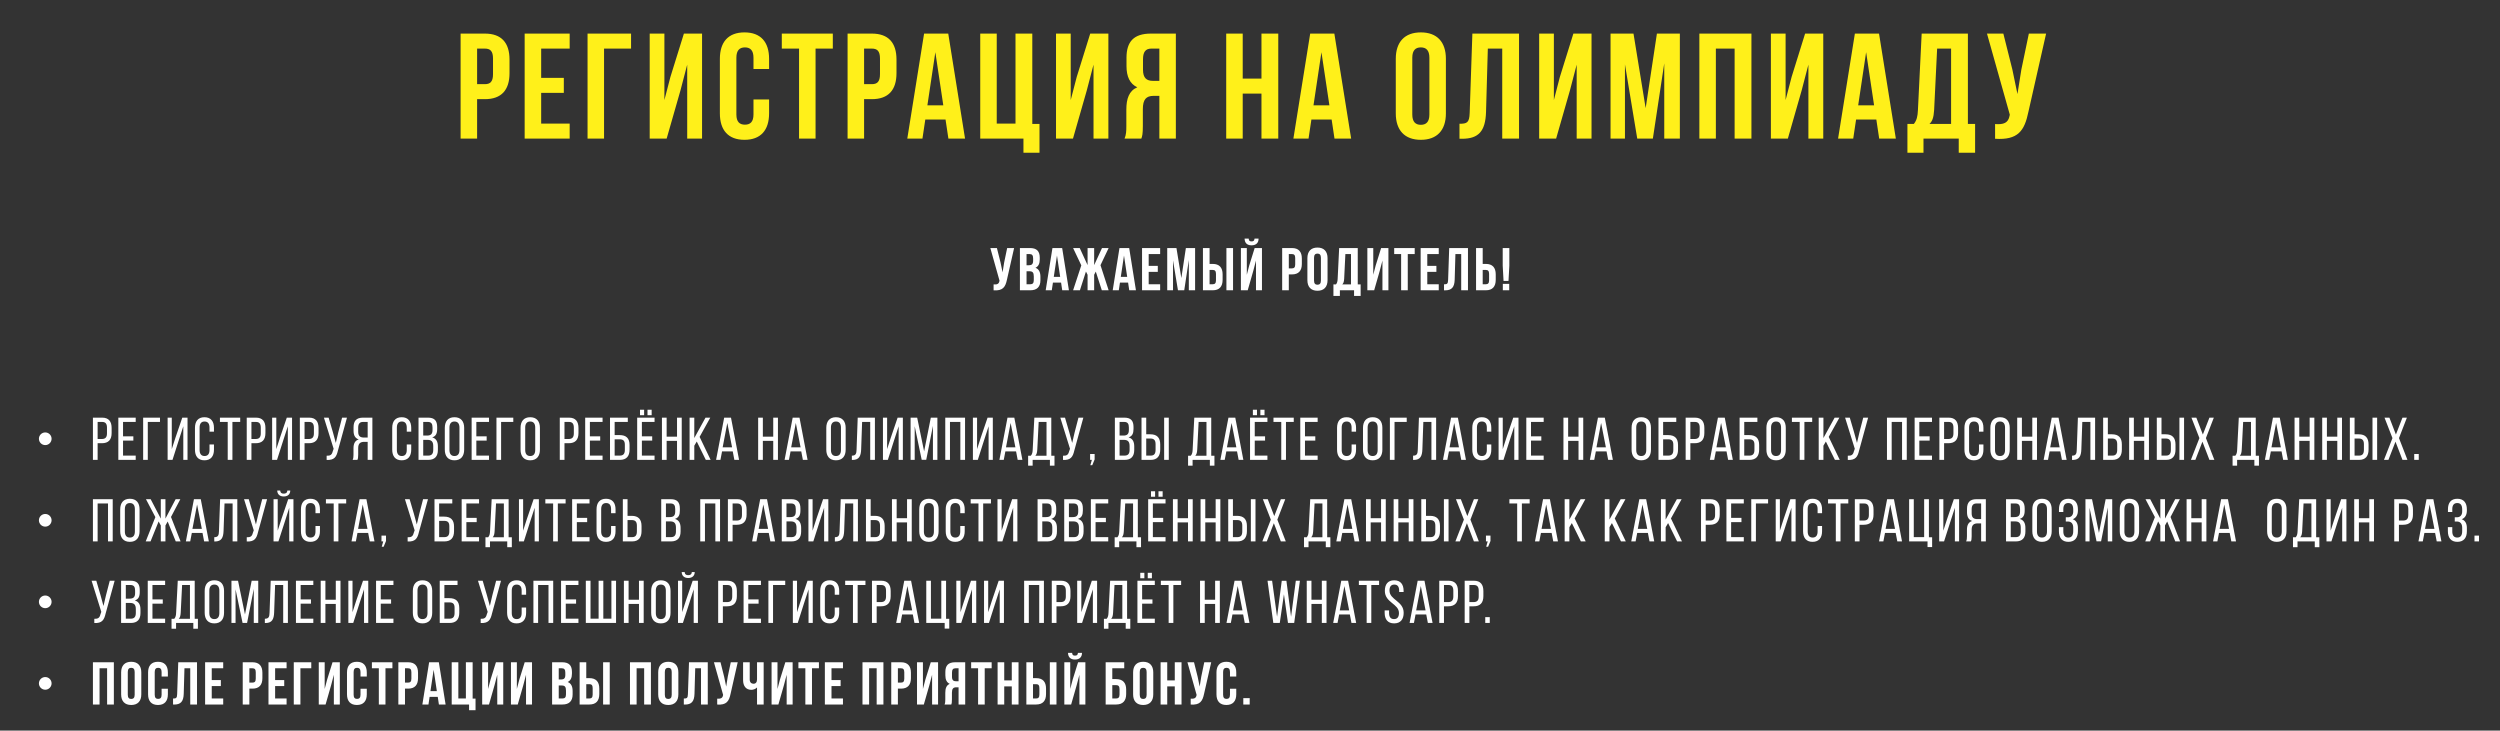
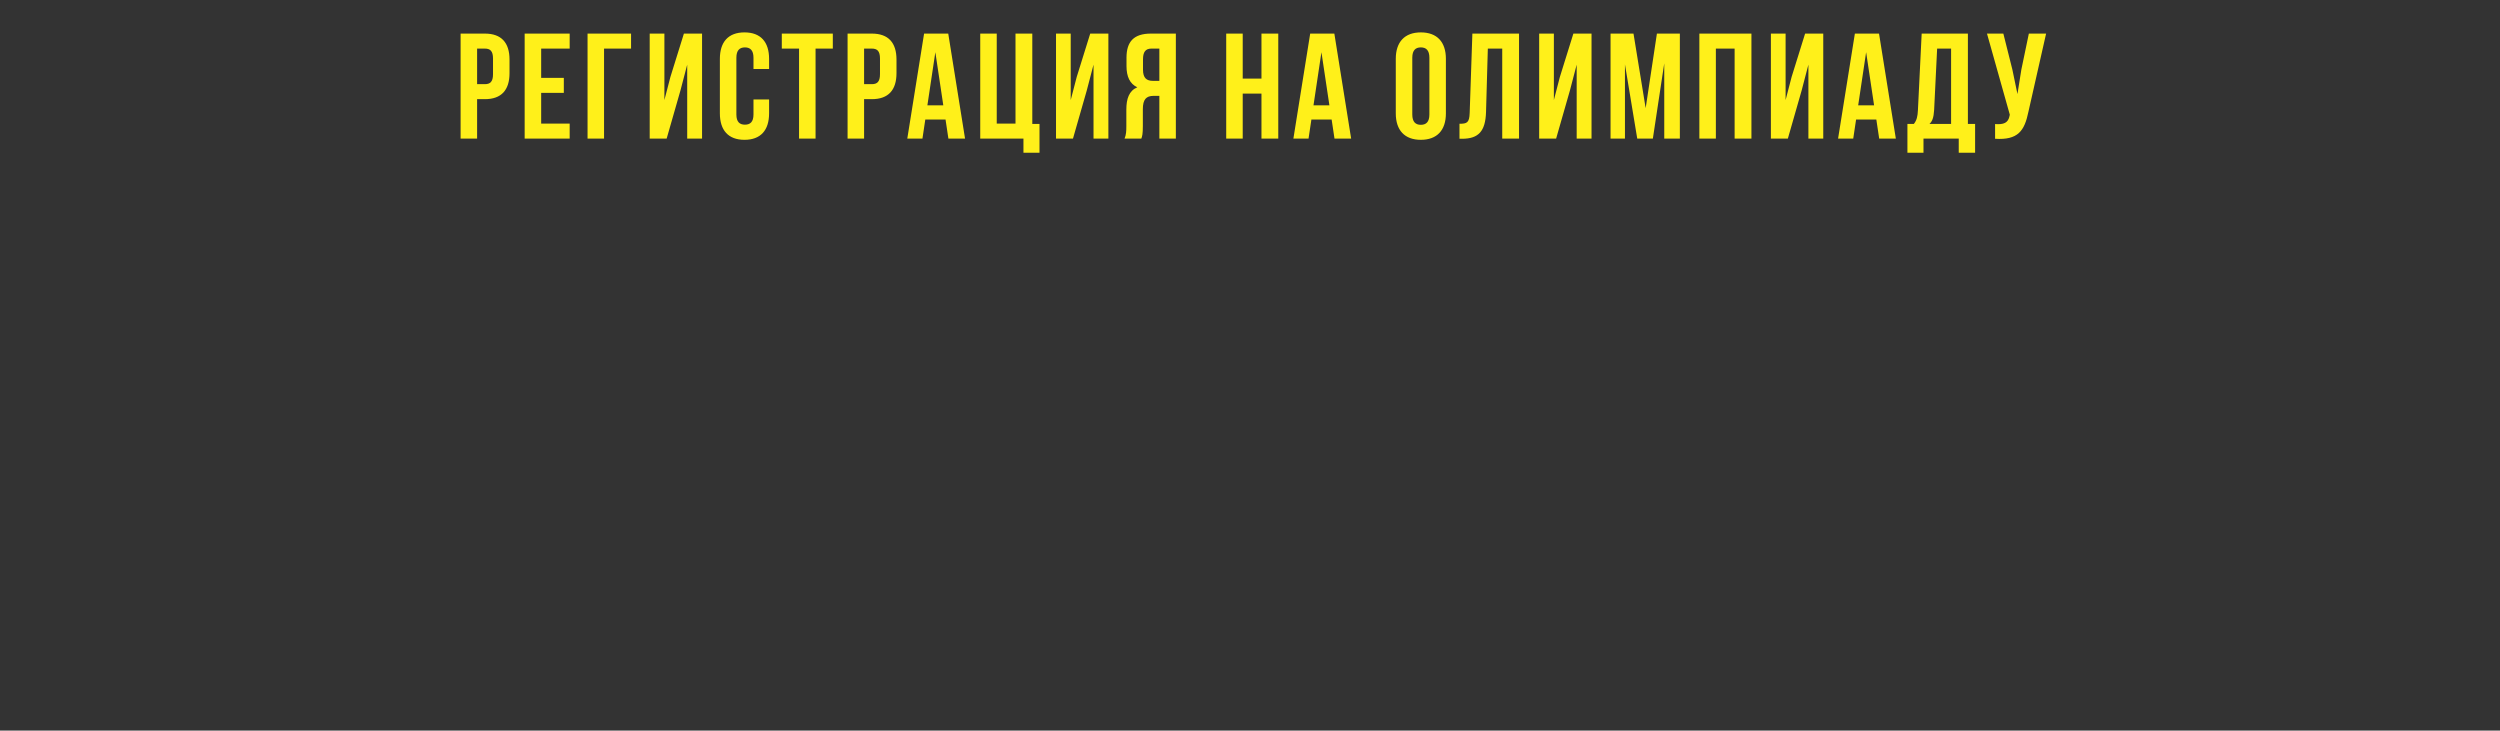
<svg xmlns="http://www.w3.org/2000/svg" width="1533" height="448" viewBox="0 0 1533 448" fill="none">
  <rect x="0" y="0" width="1533" height="448" fill="#333333" stroke="none" />
  <path d="M297.346 20.6C307.466 20.6 312.434 26.212 312.434 36.516V44.888C312.434 55.192 307.466 60.804 297.346 60.804H292.562V85H282.442V20.6H297.346ZM297.346 29.8H292.562V51.604H297.346C300.566 51.604 302.314 50.132 302.314 45.532V35.872C302.314 31.272 300.566 29.8 297.346 29.8ZM331.842 29.8V47.74H345.734V56.94H331.842V75.8H349.322V85H321.722V20.6H349.322V29.8H331.842ZM370.405 85H360.285V20.6H386.965V29.8H370.405V85ZM417.254 55.468L408.79 85H398.394V20.6H407.41V61.356L411.09 47.188L419.37 20.6H430.502V85H421.394V39.644L417.254 55.468ZM462.036 60.988H471.604V69.544C471.604 79.848 466.452 85.736 456.516 85.736C446.58 85.736 441.428 79.848 441.428 69.544V36.056C441.428 25.752 446.58 19.864 456.516 19.864C466.452 19.864 471.604 25.752 471.604 36.056V42.312H462.036V35.412C462.036 30.812 460.012 29.064 456.792 29.064C453.572 29.064 451.548 30.812 451.548 35.412V70.188C451.548 74.788 453.572 76.444 456.792 76.444C460.012 76.444 462.036 74.788 462.036 70.188V60.988ZM479.4 29.8V20.6H510.68V29.8H500.1V85H489.98V29.8H479.4ZM534.641 20.6C544.761 20.6 549.729 26.212 549.729 36.516V44.888C549.729 55.192 544.761 60.804 534.641 60.804H529.857V85H519.737V20.6H534.641ZM534.641 29.8H529.857V51.604H534.641C537.861 51.604 539.609 50.132 539.609 45.532V35.872C539.609 31.272 537.861 29.8 534.641 29.8ZM581.465 20.6L591.769 85H581.557L579.809 73.316H567.389L565.641 85H556.349L566.653 20.6H581.465ZM573.553 32.008L568.677 64.576H578.429L573.553 32.008ZM601.082 85V20.6H611.202V75.8H622.702V20.6H633.006V75.984H637.422V93.648H627.578V85H601.082ZM666.409 55.468L657.945 85H647.549V20.6H656.565V61.356L660.245 47.188L668.525 20.6H679.657V85H670.549V39.644L666.409 55.468ZM699.875 85H689.571C690.583 82.608 690.675 80.308 690.675 77.18V67.244C690.675 60.528 692.331 55.652 697.391 53.536C692.883 51.42 690.767 47.096 690.767 40.472V35.412C690.767 25.476 695.275 20.6 705.763 20.6H721.035V85H710.915V58.78H707.419C702.819 58.78 700.795 60.988 700.795 66.968V77.088C700.795 82.332 700.427 83.344 699.875 85ZM710.915 29.8H706.039C702.451 29.8 700.887 31.824 700.887 36.424V42.772C700.887 47.924 703.187 49.58 706.959 49.58H710.915V29.8ZM762.032 57.4V85H751.912V20.6H762.032V48.2H773.532V20.6H783.836V85H773.532V57.4H762.032ZM818.221 20.6L828.525 85H818.313L816.565 73.316H804.145L802.397 85H793.105L803.409 20.6H818.221ZM810.309 32.008L805.433 64.576H815.185L810.309 32.008ZM866.015 35.412V70.188C866.015 74.788 868.039 76.536 871.259 76.536C874.479 76.536 876.503 74.788 876.503 70.188V35.412C876.503 30.812 874.479 29.064 871.259 29.064C868.039 29.064 866.015 30.812 866.015 35.412ZM855.895 69.544V36.056C855.895 25.752 861.323 19.864 871.259 19.864C881.195 19.864 886.623 25.752 886.623 36.056V69.544C886.623 79.848 881.195 85.736 871.259 85.736C861.323 85.736 855.895 79.848 855.895 69.544ZM894.948 85.092V75.892C899.548 75.892 901.02 75.248 901.204 69.268L902.86 20.6H931.472V85H921.168V29.8H912.336L911.232 68.716C910.864 80.492 906.632 85.092 896.512 85.092H894.948ZM962.678 55.468L954.214 85H943.818V20.6H952.834V61.356L956.514 47.188L964.794 20.6H975.926V85H966.818V39.644L962.678 55.468ZM1001.66 20.6L1009.12 66.324L1016.02 20.6H1030.09V85H1020.52V38.816L1013.53 85H1003.96L996.42 39.46V85H987.588V20.6H1001.66ZM1052.17 29.8V85H1042.05V20.6H1073.98V85H1063.67V29.8H1052.17ZM1104.77 55.468L1096.31 85H1085.91V20.6H1094.93V61.356L1098.61 47.188L1106.89 20.6H1118.02V85H1108.91V39.644L1104.77 55.468ZM1152.22 20.6L1162.53 85H1152.32L1150.57 73.316H1138.15L1136.4 85H1127.11L1137.41 20.6H1152.22ZM1144.31 32.008L1139.44 64.576H1149.19L1144.31 32.008ZM1211.13 93.648H1201.1V85H1179.48V93.648H1169.63V75.984H1173.59C1175.34 73.776 1175.89 71.384 1176.07 67.612L1178.37 20.6H1206.71V75.984H1211.13V93.648ZM1187.85 29.8L1186.01 67.428C1185.73 72.304 1184.81 74.42 1183.16 75.984H1196.41V29.8H1187.85ZM1254.67 20.6L1243.81 68.624C1241.42 80.216 1237.46 86.012 1223.39 85.092V76.076C1228.54 76.444 1231.48 75.524 1232.31 70.832L1232.4 70.28L1218.42 20.6H1228.45L1233.97 42.588L1237.1 57.676L1239.49 42.68L1244.09 20.6H1254.67Z" fill="#FFF01A" />
-   <path d="M621.849 152.1L617.483 171.414C616.521 176.076 614.93 178.407 609.269 178.037V174.411C611.341 174.559 612.525 174.189 612.858 172.302L612.895 172.08L607.271 152.1H611.304L613.524 160.943L614.782 167.011L615.744 160.98L617.594 152.1H621.849ZM631.551 152.1C635.769 152.1 637.582 154.061 637.582 158.057V158.982C637.582 161.646 636.768 163.348 634.955 164.199C637.138 165.05 637.989 167.011 637.989 169.749V171.858C637.989 175.854 635.88 178 631.81 178H625.409V152.1H631.551ZM631.292 166.345H629.479V174.3H631.81C633.179 174.3 633.919 173.671 633.919 171.747V169.49C633.919 167.085 633.142 166.345 631.292 166.345ZM631.44 155.8H629.479V162.645H631.07C632.587 162.645 633.512 161.979 633.512 159.907V158.464C633.512 156.614 632.883 155.8 631.44 155.8ZM651.318 152.1L655.462 178H651.355L650.652 173.301H645.657L644.954 178H641.217L645.361 152.1H651.318ZM648.136 156.688L646.175 169.786H650.097L648.136 156.688ZM670.936 152.1V162.571L675.746 152.1H679.816L674.821 162.608L679.816 178H675.635L671.935 166.53L670.936 168.491V178H666.903V168.491L665.904 166.493L662.204 178H658.023L663.055 162.719L658.023 152.1H662.093L666.903 162.571V152.1H670.936ZM692.415 152.1L696.559 178H692.452L691.749 173.301H686.754L686.051 178H682.314L686.458 152.1H692.415ZM689.233 156.688L687.272 169.786H691.194L689.233 156.688ZM704.375 155.8V163.015H709.962V166.715H704.375V174.3H711.405V178H700.305V152.1H711.405V155.8H704.375ZM721.401 152.1L724.398 170.489L727.173 152.1H732.834V178H728.986V159.426L726.174 178H722.326L719.292 159.685V178H715.74V152.1H721.401ZM743.638 178H737.644V152.1H741.714V161.831H743.638C747.708 161.831 749.706 164.088 749.706 168.232V171.599C749.706 175.743 747.708 178 743.638 178ZM741.714 174.3H743.638C744.933 174.3 745.636 173.708 745.636 171.858V167.973C745.636 166.123 744.933 165.531 743.638 165.531H741.714V174.3ZM756.107 178H752.037V152.1H756.107V178ZM765.102 178H760.921V152.1H764.547V168.491L766.027 162.793L769.357 152.1H773.834V178H770.171V159.759L768.506 166.123L765.102 178ZM769.283 146.328C769.172 147.697 768.543 148.03 767.433 148.03C766.36 148.03 765.805 147.697 765.694 146.328H763.178C763.252 148.844 764.584 150.435 767.433 150.435C770.319 150.435 771.762 148.844 771.762 146.328H769.283ZM792.222 152.1C796.292 152.1 798.29 154.357 798.29 158.501V161.868C798.29 166.012 796.292 168.269 792.222 168.269H790.298V178H786.228V152.1H792.222ZM792.222 155.8H790.298V164.569H792.222C793.517 164.569 794.22 163.977 794.22 162.127V158.242C794.22 156.392 793.517 155.8 792.222 155.8ZM805.763 158.057V172.043C805.763 173.893 806.577 174.596 807.872 174.596C809.167 174.596 809.981 173.893 809.981 172.043V158.057C809.981 156.207 809.167 155.504 807.872 155.504C806.577 155.504 805.763 156.207 805.763 158.057ZM801.693 171.784V158.316C801.693 154.172 803.876 151.804 807.872 151.804C811.868 151.804 814.051 154.172 814.051 158.316V171.784C814.051 175.928 811.868 178.296 807.872 178.296C803.876 178.296 801.693 175.928 801.693 171.784ZM834.345 181.478H830.312V178H821.617V181.478H817.658V174.374H819.249C819.952 173.486 820.174 172.524 820.248 171.007L821.173 152.1H832.569V174.374H834.345V181.478ZM824.984 155.8L824.244 170.933C824.133 172.894 823.763 173.745 823.097 174.374H828.425V155.8H824.984ZM846.047 166.123L842.643 178H838.462V152.1H842.088V168.491L843.568 162.793L846.898 152.1H851.375V178H847.712V159.759L846.047 166.123ZM854.918 155.8V152.1H867.498V155.8H863.243V178H859.173V155.8H854.918ZM875.211 155.8V163.015H880.798V166.715H875.211V174.3H882.241V178H871.141V152.1H882.241V155.8H875.211ZM885.466 178.037V174.337C887.316 174.337 887.908 174.078 887.982 171.673L888.648 152.1H900.155V178H896.011V155.8H892.459L892.015 171.451C891.867 176.187 890.165 178.037 886.095 178.037H885.466ZM911.114 178H905.12V152.1H909.19V161.831H911.114C915.184 161.831 917.182 164.088 917.182 168.232V171.599C917.182 175.743 915.184 178 911.114 178ZM909.19 174.3H911.114C912.409 174.3 913.112 173.708 913.112 171.858V167.973C913.112 166.123 912.409 165.531 911.114 165.531H909.19V174.3ZM925.011 172.265H921.977L921.459 162.904V152.1H925.529V162.904L925.011 172.265ZM921.533 174.078H925.455V178H921.533V174.078Z" fill="white" />
-   <path d="M27.748 265.165C29.894 265.165 31.633 266.904 31.633 269.05C31.633 271.196 29.894 272.935 27.748 272.935C25.602 272.935 23.863 271.196 23.863 269.05C23.863 266.904 25.602 265.165 27.748 265.165ZM56.98 256.1H62.641C66.711 256.1 68.45 258.505 68.45 262.427V265.535C68.45 269.642 66.526 271.788 62.419 271.788H59.866V282H56.98V256.1ZM59.866 269.198H62.419C64.565 269.198 65.601 268.199 65.601 265.72V262.279C65.601 259.911 64.75 258.727 62.641 258.727H59.866V269.198ZM75.447 267.57H81.773V270.16H75.447V279.373H83.216V282H72.561V256.1H83.216V258.727H75.447V267.57ZM98.103 258.727H90.629V282H87.781V256.1H98.103V258.727ZM112.402 261.391L109.59 270.049L105.779 282H102.782V256.1H105.335V275.414L107.629 268.273L111.773 256.1H114.992V282H112.402V261.391ZM125.359 255.841C129.355 255.841 131.205 258.431 131.205 262.353V264.684H128.467V262.205C128.467 259.874 127.542 258.468 125.433 258.468C123.361 258.468 122.399 259.874 122.399 262.205V275.895C122.399 278.226 123.361 279.632 125.433 279.632C127.542 279.632 128.467 278.226 128.467 275.895V272.528H131.205V275.747C131.205 279.669 129.355 282.259 125.359 282.259C121.4 282.259 119.55 279.669 119.55 275.747V262.353C119.55 258.431 121.4 255.841 125.359 255.841ZM142.522 282H139.636V258.727H134.863V256.1H147.295V258.727H142.522V282ZM151.294 256.1H156.955C161.025 256.1 162.764 258.505 162.764 262.427V265.535C162.764 269.642 160.84 271.788 156.733 271.788H154.18V282H151.294V256.1ZM154.18 269.198H156.733C158.879 269.198 159.915 268.199 159.915 265.72V262.279C159.915 259.911 159.064 258.727 156.955 258.727H154.18V269.198ZM176.494 261.391L173.682 270.049L169.871 282H166.874V256.1H169.427V275.414L171.721 268.273L175.865 256.1H179.084V282H176.494V261.391ZM183.864 256.1H189.525C193.595 256.1 195.334 258.505 195.334 262.427V265.535C195.334 269.642 193.41 271.788 189.303 271.788H186.75V282H183.864V256.1ZM186.75 269.198H189.303C191.449 269.198 192.485 268.199 192.485 265.72V262.279C192.485 259.911 191.634 258.727 189.525 258.727H186.75V269.198ZM212.764 256.1L207.214 276.302C206.326 280.187 204.994 282.259 200.295 282.037V279.447C202.515 279.558 203.514 278.855 203.995 276.894L204.587 275.192L198.63 256.1H201.516L204.143 265.091L205.919 271.603L207.436 265.091L209.767 256.1H212.764ZM225.455 270.937H223.42C221.015 270.937 219.646 271.862 219.646 274.785V278.855C219.646 280.594 219.498 281.26 219.165 282H216.242C216.686 281.112 216.76 280.039 216.76 278.892V274.859C216.76 272.084 217.648 270.16 219.979 269.457C217.796 268.754 216.797 266.978 216.797 264.129V262.02C216.797 258.172 218.499 256.1 222.569 256.1H228.341V282H225.455V270.937ZM225.455 258.727H222.643C220.497 258.727 219.646 259.948 219.646 262.279V264.758C219.646 267.57 221.015 268.31 223.272 268.31H225.455V258.727ZM246.317 255.841C250.313 255.841 252.163 258.431 252.163 262.353V264.684H249.425V262.205C249.425 259.874 248.5 258.468 246.391 258.468C244.319 258.468 243.357 259.874 243.357 262.205V275.895C243.357 278.226 244.319 279.632 246.391 279.632C248.5 279.632 249.425 278.226 249.425 275.895V272.528H252.163V275.747C252.163 279.669 250.313 282.259 246.317 282.259C242.358 282.259 240.508 279.669 240.508 275.747V262.353C240.508 258.431 242.358 255.841 246.317 255.841ZM256.635 256.1H262.444C266.477 256.1 268.068 258.024 268.068 261.835V263.056C268.068 265.794 267.291 267.496 265.034 268.199C267.55 268.902 268.512 270.9 268.512 273.749V275.932C268.512 279.817 266.625 282 262.592 282H256.635V256.1ZM259.521 267.089H261.741C264.035 267.089 265.219 266.349 265.219 263.648V262.131C265.219 259.837 264.442 258.727 262.37 258.727H259.521V267.089ZM259.521 279.373H262.592C264.701 279.373 265.663 278.263 265.663 275.858V273.564C265.663 270.678 264.516 269.716 262.037 269.716H259.521V279.373ZM272.753 275.747V262.353C272.753 258.394 274.714 255.841 278.673 255.841C282.669 255.841 284.63 258.394 284.63 262.353V275.747C284.63 279.669 282.669 282.259 278.673 282.259C274.714 282.259 272.753 279.669 272.753 275.747ZM275.602 262.205V275.895C275.602 278.263 276.601 279.632 278.673 279.632C280.782 279.632 281.744 278.263 281.744 275.895V262.205C281.744 259.874 280.782 258.468 278.673 258.468C276.601 258.468 275.602 259.874 275.602 262.205ZM292.092 267.57H298.419V270.16H292.092V279.373H299.862V282H289.206V256.1H299.862V258.727H292.092V267.57ZM314.749 258.727H307.275V282H304.426V256.1H314.749V258.727ZM319.205 275.747V262.353C319.205 258.394 321.166 255.841 325.125 255.841C329.121 255.841 331.082 258.394 331.082 262.353V275.747C331.082 279.669 329.121 282.259 325.125 282.259C321.166 282.259 319.205 279.669 319.205 275.747ZM322.054 262.205V275.895C322.054 278.263 323.053 279.632 325.125 279.632C327.234 279.632 328.196 278.263 328.196 275.895V262.205C328.196 259.874 327.234 258.468 325.125 258.468C323.053 258.468 322.054 259.874 322.054 262.205ZM343.253 256.1H348.914C352.984 256.1 354.723 258.505 354.723 262.427V265.535C354.723 269.642 352.799 271.788 348.692 271.788H346.139V282H343.253V256.1ZM346.139 269.198H348.692C350.838 269.198 351.874 268.199 351.874 265.72V262.279C351.874 259.911 351.023 258.727 348.914 258.727H346.139V269.198ZM361.72 267.57H368.047V270.16H361.72V279.373H369.49V282H358.834V256.1H369.49V258.727H361.72V267.57ZM376.903 266.793H379.937C383.97 266.793 386.042 268.717 386.042 272.861V275.71C386.042 279.743 384.155 282 380.085 282H374.054V256.1H384.969V258.727H376.903V266.793ZM376.903 279.373H380.085C382.194 279.373 383.156 278.3 383.156 275.895V272.676C383.156 270.16 382.046 269.383 379.937 269.383H376.903V279.373ZM392.456 251.253H394.972V254.583H392.456V251.253ZM397.044 251.253H399.597V254.583H397.044V251.253ZM393.603 267.57H399.93V270.16H393.603V279.373H401.373V282H390.717V256.1H401.373V258.727H393.603V267.57ZM415.15 270.345H408.786V282H405.9V256.1H408.786V267.755H415.15V256.1H418.036V282H415.15V270.345ZM432.807 282L427.257 270.752L425.74 273.305V282H422.854V256.1H425.74V268.606L432.622 256.1H435.545L428.996 267.903L435.767 282H432.807ZM449.315 276.783H442.766L441.767 282H439.103L444.061 256.1H448.242L453.2 282H450.314L449.315 276.783ZM445.985 259.356L443.136 274.304H448.908L445.985 259.356ZM474.148 270.345H467.784V282H464.898V256.1H467.784V267.755H474.148V256.1H477.034V282H474.148V270.345ZM491.323 276.783H484.774L483.775 282H481.111L486.069 256.1H490.25L495.208 282H492.322L491.323 276.783ZM487.993 259.356L485.144 274.304H490.916L487.993 259.356ZM506.684 275.747V262.353C506.684 258.394 508.645 255.841 512.604 255.841C516.6 255.841 518.561 258.394 518.561 262.353V275.747C518.561 279.669 516.6 282.259 512.604 282.259C508.645 282.259 506.684 279.669 506.684 275.747ZM509.533 262.205V275.895C509.533 278.263 510.532 279.632 512.604 279.632C514.713 279.632 515.675 278.263 515.675 275.895V262.205C515.675 259.874 514.713 258.468 512.604 258.468C510.532 258.468 509.533 259.874 509.533 262.205ZM533.608 258.727H528.65L528.058 275.562C527.91 279.669 526.8 282 522.841 282.037H522.36V279.41C524.765 279.41 525.172 278.189 525.246 275.71L525.949 256.1H536.494V282H533.608V258.727ZM551.047 261.391L548.235 270.049L544.424 282H541.427V256.1H543.98V275.414L546.274 268.273L550.418 256.1H553.637V282H551.047V261.391ZM572.07 261.169L567.963 281.963H565.188L560.896 261.354V282H558.38V256.1H562.413L566.668 276.783L570.775 256.1H574.808V282H572.07V261.169ZM588.884 258.727H582.52V282H579.634V256.1H591.77V282H588.884V258.727ZM606.207 261.391L603.395 270.049L599.584 282H596.587V256.1H599.14V275.414L601.434 268.273L605.578 256.1H608.797V282H606.207V261.391ZM623.049 276.783H616.5L615.501 282H612.837L617.795 256.1H621.976L626.934 282H624.048L623.049 276.783ZM619.719 259.356L616.87 274.304H622.642L619.719 259.356ZM646.613 285.552H643.801V282H633.219V285.552H630.444V279.447H632.109C632.997 278.448 633.182 277.264 633.256 275.673L634.255 256.1H644.652V279.447H646.613V285.552ZM636.919 258.727L636.068 275.636C635.957 277.486 635.698 278.596 634.884 279.447H641.729V258.727H636.919ZM664.309 256.1L658.759 276.302C657.871 280.187 656.539 282.259 651.84 282.037V279.447C654.06 279.558 655.059 278.855 655.54 276.894L656.132 275.192L650.175 256.1H653.061L655.688 265.091L657.464 271.603L658.981 265.091L661.312 256.1H664.309ZM668.601 285.256L669.526 282H668.453V278.411H671.228V281.741L669.785 285.256H668.601ZM683.639 256.1H689.448C693.481 256.1 695.072 258.024 695.072 261.835V263.056C695.072 265.794 694.295 267.496 692.038 268.199C694.554 268.902 695.516 270.9 695.516 273.749V275.932C695.516 279.817 693.629 282 689.596 282H683.639V256.1ZM686.525 267.089H688.745C691.039 267.089 692.223 266.349 692.223 263.648V262.131C692.223 259.837 691.446 258.727 689.374 258.727H686.525V267.089ZM686.525 279.373H689.596C691.705 279.373 692.667 278.263 692.667 275.858V273.564C692.667 270.678 691.52 269.716 689.041 269.716H686.525V279.373ZM702.864 266.312H705.417C709.524 266.312 711.448 268.458 711.448 272.565V275.673C711.448 279.595 709.672 282 705.639 282H699.978V256.1H702.864V266.312ZM713.853 256.1H716.702V282H713.853V256.1ZM702.864 279.373H705.639C707.748 279.373 708.599 278.189 708.599 275.821V272.38C708.599 269.864 707.563 268.902 705.417 268.902H702.864V279.373ZM744.692 285.552H741.88V282H731.298V285.552H728.523V279.447H730.188C731.076 278.448 731.261 277.264 731.335 275.673L732.334 256.1H742.731V279.447H744.692V285.552ZM734.998 258.727L734.147 275.636C734.036 277.486 733.777 278.596 732.963 279.447H739.808V258.727H734.998ZM758.54 276.783H751.991L750.992 282H748.328L753.286 256.1H757.467L762.425 282H759.539L758.54 276.783ZM755.21 259.356L752.361 274.304H758.133L755.21 259.356ZM768.266 251.253H770.782V254.583H768.266V251.253ZM772.854 251.253H775.407V254.583H772.854V251.253ZM769.413 267.57H775.74V270.16H769.413V279.373H777.183V282H766.527V256.1H777.183V258.727H769.413V267.57ZM788.555 282H785.669V258.727H780.896V256.1H793.328V258.727H788.555V282ZM800.213 267.57H806.54V270.16H800.213V279.373H807.983V282H797.327V256.1H807.983V258.727H800.213V267.57ZM825.692 255.841C829.688 255.841 831.538 258.431 831.538 262.353V264.684H828.8V262.205C828.8 259.874 827.875 258.468 825.766 258.468C823.694 258.468 822.732 259.874 822.732 262.205V275.895C822.732 278.226 823.694 279.632 825.766 279.632C827.875 279.632 828.8 278.226 828.8 275.895V272.528H831.538V275.747C831.538 279.669 829.688 282.259 825.692 282.259C821.733 282.259 819.883 279.669 819.883 275.747V262.353C819.883 258.431 821.733 255.841 825.692 255.841ZM835.789 275.747V262.353C835.789 258.394 837.75 255.841 841.709 255.841C845.705 255.841 847.666 258.394 847.666 262.353V275.747C847.666 279.669 845.705 282.259 841.709 282.259C837.75 282.259 835.789 279.669 835.789 275.747ZM838.638 262.205V275.895C838.638 278.263 839.637 279.632 841.709 279.632C843.818 279.632 844.78 278.263 844.78 275.895V262.205C844.78 259.874 843.818 258.468 841.709 258.468C839.637 258.468 838.638 259.874 838.638 262.205ZM862.602 258.727H855.128V282H852.279V256.1H862.602V258.727ZM877.751 258.727H872.793L872.201 275.562C872.053 279.669 870.943 282 866.984 282.037H866.503V279.41C868.908 279.41 869.315 278.189 869.389 275.71L870.092 256.1H880.637V282H877.751V258.727ZM895.042 276.783H888.493L887.494 282H884.83L889.788 256.1H893.969L898.927 282H896.041L895.042 276.783ZM891.712 259.356L888.863 274.304H894.635L891.712 259.356ZM908.617 255.841C912.613 255.841 914.463 258.431 914.463 262.353V264.684H911.725V262.205C911.725 259.874 910.8 258.468 908.691 258.468C906.619 258.468 905.657 259.874 905.657 262.205V275.895C905.657 278.226 906.619 279.632 908.691 279.632C910.8 279.632 911.725 278.226 911.725 275.895V272.528H914.463V275.747C914.463 279.669 912.613 282.259 908.617 282.259C904.658 282.259 902.808 279.669 902.808 275.747V262.353C902.808 258.431 904.658 255.841 908.617 255.841ZM928.555 261.391L925.743 270.049L921.932 282H918.935V256.1H921.488V275.414L923.782 268.273L927.926 256.1H931.145V282H928.555V261.391ZM938.811 267.57H945.138V270.16H938.811V279.373H946.581V282H935.925V256.1H946.581V258.727H938.811V267.57ZM967.953 270.345H961.589V282H958.703V256.1H961.589V267.755H967.953V256.1H970.839V282H967.953V270.345ZM985.129 276.783H978.58L977.581 282H974.917L979.875 256.1H984.056L989.014 282H986.128L985.129 276.783ZM981.799 259.356L978.95 274.304H984.722L981.799 259.356ZM1000.49 275.747V262.353C1000.49 258.394 1002.45 255.841 1006.41 255.841C1010.41 255.841 1012.37 258.394 1012.37 262.353V275.747C1012.37 279.669 1010.41 282.259 1006.41 282.259C1002.45 282.259 1000.49 279.669 1000.49 275.747ZM1003.34 262.205V275.895C1003.34 278.263 1004.34 279.632 1006.41 279.632C1008.52 279.632 1009.48 278.263 1009.48 275.895V262.205C1009.48 259.874 1008.52 258.468 1006.41 258.468C1004.34 258.468 1003.34 259.874 1003.34 262.205ZM1019.83 266.793H1022.86C1026.9 266.793 1028.97 268.717 1028.97 272.861V275.71C1028.97 279.743 1027.08 282 1023.01 282H1016.98V256.1H1027.89V258.727H1019.83V266.793ZM1019.83 279.373H1023.01C1025.12 279.373 1026.08 278.3 1026.08 275.895V272.676C1026.08 270.16 1024.97 269.383 1022.86 269.383H1019.83V279.373ZM1033.64 256.1H1039.3C1043.37 256.1 1045.11 258.505 1045.11 262.427V265.535C1045.11 269.642 1043.19 271.788 1039.08 271.788H1036.53V282H1033.64V256.1ZM1036.53 269.198H1039.08C1041.23 269.198 1042.26 268.199 1042.26 265.72V262.279C1042.26 259.911 1041.41 258.727 1039.3 258.727H1036.53V269.198ZM1058.7 276.783H1052.15L1051.15 282H1048.48L1053.44 256.1H1057.62L1062.58 282H1059.69L1058.7 276.783ZM1055.37 259.356L1052.52 274.304H1058.29L1055.37 259.356ZM1069.57 266.793H1072.6C1076.64 266.793 1078.71 268.717 1078.71 272.861V275.71C1078.71 279.743 1076.82 282 1072.75 282H1066.72V256.1H1077.63V258.727H1069.57V266.793ZM1069.57 279.373H1072.75C1074.86 279.373 1075.82 278.3 1075.82 275.895V272.676C1075.82 270.16 1074.71 269.383 1072.6 269.383H1069.57V279.373ZM1083.16 275.747V262.353C1083.16 258.394 1085.12 255.841 1089.08 255.841C1093.08 255.841 1095.04 258.394 1095.04 262.353V275.747C1095.04 279.669 1093.08 282.259 1089.08 282.259C1085.12 282.259 1083.16 279.669 1083.16 275.747ZM1086.01 262.205V275.895C1086.01 278.263 1087.01 279.632 1089.08 279.632C1091.19 279.632 1092.15 278.263 1092.15 275.895V262.205C1092.15 259.874 1091.19 258.468 1089.08 258.468C1087.01 258.468 1086.01 259.874 1086.01 262.205ZM1106.46 282H1103.57V258.727H1098.8V256.1H1111.23V258.727H1106.46V282ZM1125.18 282L1119.63 270.752L1118.12 273.305V282H1115.23V256.1H1118.12V268.606L1125 256.1H1127.92L1121.37 267.903L1128.14 282H1125.18ZM1145.54 256.1L1139.99 276.302C1139.1 280.187 1137.77 282.259 1133.07 282.037V279.447C1135.29 279.558 1136.29 278.855 1136.77 276.894L1137.36 275.192L1131.41 256.1H1134.29L1136.92 265.091L1138.7 271.603L1140.21 265.091L1142.54 256.1H1145.54ZM1166.34 258.727H1159.98V282H1157.09V256.1H1169.23V282H1166.34V258.727ZM1176.93 267.57H1183.26V270.16H1176.93V279.373H1184.7V282H1174.05V256.1H1184.7V258.727H1176.93V267.57ZM1189.23 256.1H1194.89C1198.96 256.1 1200.7 258.505 1200.7 262.427V265.535C1200.7 269.642 1198.78 271.788 1194.67 271.788H1192.12V282H1189.23V256.1ZM1192.12 269.198H1194.67C1196.82 269.198 1197.85 268.199 1197.85 265.72V262.279C1197.85 259.911 1197 258.727 1194.89 258.727H1192.12V269.198ZM1210.4 255.841C1214.39 255.841 1216.24 258.431 1216.24 262.353V264.684H1213.51V262.205C1213.51 259.874 1212.58 258.468 1210.47 258.468C1208.4 258.468 1207.44 259.874 1207.44 262.205V275.895C1207.44 278.226 1208.4 279.632 1210.47 279.632C1212.58 279.632 1213.51 278.226 1213.51 275.895V272.528H1216.24V275.747C1216.24 279.669 1214.39 282.259 1210.4 282.259C1206.44 282.259 1204.59 279.669 1204.59 275.747V262.353C1204.59 258.431 1206.44 255.841 1210.4 255.841ZM1220.49 275.747V262.353C1220.49 258.394 1222.46 255.841 1226.41 255.841C1230.41 255.841 1232.37 258.394 1232.37 262.353V275.747C1232.37 279.669 1230.41 282.259 1226.41 282.259C1222.46 282.259 1220.49 279.669 1220.49 275.747ZM1223.34 262.205V275.895C1223.34 278.263 1224.34 279.632 1226.41 279.632C1228.52 279.632 1229.49 278.263 1229.49 275.895V262.205C1229.49 259.874 1228.52 258.468 1226.41 258.468C1224.34 258.468 1223.34 259.874 1223.34 262.205ZM1246.2 270.345H1239.83V282H1236.95V256.1H1239.83V267.755H1246.2V256.1H1249.08V282H1246.2V270.345ZM1263.37 276.783H1256.82L1255.83 282H1253.16L1258.12 256.1H1262.3L1267.26 282H1264.37L1263.37 276.783ZM1260.04 259.356L1257.19 274.304H1262.97L1260.04 259.356ZM1281.83 258.727H1276.87L1276.28 275.562C1276.13 279.669 1275.02 282 1271.06 282.037H1270.58V279.41C1272.99 279.41 1273.4 278.189 1273.47 275.71L1274.17 256.1H1284.72V282H1281.83V258.727ZM1292.54 266.312H1295.09C1299.2 266.312 1301.12 268.458 1301.12 272.565V275.673C1301.12 279.595 1299.34 282 1295.31 282H1289.65V256.1H1292.54V266.312ZM1292.54 279.373H1295.31C1297.42 279.373 1298.27 278.189 1298.27 275.821V272.38C1298.27 269.864 1297.24 268.902 1295.09 268.902H1292.54V279.373ZM1314.84 270.345H1308.48V282H1305.59V256.1H1308.48V267.755H1314.84V256.1H1317.73V282H1314.84V270.345ZM1325.43 266.312H1327.99C1332.09 266.312 1334.02 268.458 1334.02 272.565V275.673C1334.02 279.595 1332.24 282 1328.21 282H1322.55V256.1H1325.43V266.312ZM1336.42 256.1H1339.27V282H1336.42V256.1ZM1325.43 279.373H1328.21C1330.32 279.373 1331.17 278.189 1331.17 275.821V272.38C1331.17 269.864 1330.13 268.902 1327.99 268.902H1325.43V279.373ZM1354.82 282L1350.53 270.826L1346.2 282H1343.46L1348.68 268.643L1343.79 256.1H1346.79L1350.79 266.46L1354.82 256.1H1357.52L1352.67 268.643L1357.85 282H1354.82ZM1385.19 285.552H1382.38V282H1371.8V285.552H1369.02V279.447H1370.69C1371.57 278.448 1371.76 277.264 1371.83 275.673L1372.83 256.1H1383.23V279.447H1385.19V285.552ZM1375.5 258.727L1374.64 275.636C1374.53 277.486 1374.27 278.596 1373.46 279.447H1380.31V258.727H1375.5ZM1399.04 276.783H1392.49L1391.49 282H1388.83L1393.78 256.1H1397.96L1402.92 282H1400.04L1399.04 276.783ZM1395.71 259.356L1392.86 274.304H1398.63L1395.71 259.356ZM1416.27 270.345H1409.91V282H1407.02V256.1H1409.91V267.755H1416.27V256.1H1419.16V282H1416.27V270.345ZM1433.23 270.345H1426.86V282H1423.98V256.1H1426.86V267.755H1433.23V256.1H1436.11V282H1433.23V270.345ZM1443.82 266.312H1446.37C1450.48 266.312 1452.4 268.458 1452.4 272.565V275.673C1452.4 279.595 1450.63 282 1446.59 282H1440.93V256.1H1443.82V266.312ZM1454.81 256.1H1457.66V282H1454.81V256.1ZM1443.82 279.373H1446.59C1448.7 279.373 1449.55 278.189 1449.55 275.821V272.38C1449.55 269.864 1448.52 268.902 1446.37 268.902H1443.82V279.373ZM1473.2 282L1468.91 270.826L1464.58 282H1461.85L1467.06 268.643L1462.18 256.1H1465.18L1469.17 266.46L1473.2 256.1H1475.91L1471.06 268.643L1476.24 282H1473.2ZM1480.4 278.411H1483.18V282H1480.4V278.411ZM27.748 315.165C29.894 315.165 31.633 316.904 31.633 319.05C31.633 321.196 29.894 322.935 27.748 322.935C25.602 322.935 23.863 321.196 23.863 319.05C23.863 316.904 25.602 315.165 27.748 315.165ZM66.23 308.727H59.866V332H56.98V306.1H69.116V332H66.23V308.727ZM73.712 325.747V312.353C73.712 308.394 75.672 305.841 79.632 305.841C83.627 305.841 85.588 308.394 85.588 312.353V325.747C85.588 329.669 83.627 332.259 79.632 332.259C75.672 332.259 73.712 329.669 73.712 325.747ZM76.561 312.205V325.895C76.561 328.263 77.559 329.632 79.632 329.632C81.74 329.632 82.703 328.263 82.703 325.895V312.205C82.703 309.874 81.74 308.468 79.632 308.468C77.559 308.468 76.561 309.874 76.561 312.205ZM107.776 332L102.818 319.79L101.449 322.232V332H98.6V322.232L97.268 319.753L92.31 332H89.35L95.27 317.089L89.498 306.1H92.384L98.6 318.014V306.1H101.449V318.014L107.702 306.1H110.588L104.853 317.015L110.736 332H107.776ZM124.178 326.783H117.629L116.63 332H113.966L118.924 306.1H123.105L128.063 332H125.177L124.178 326.783ZM120.848 309.356L117.999 324.304H123.771L120.848 309.356ZM142.636 308.727H137.678L137.086 325.562C136.938 329.669 135.828 332 131.869 332.037H131.388V329.41C133.793 329.41 134.2 328.189 134.274 325.71L134.977 306.1H145.522V332H142.636V308.727ZM163.776 306.1L158.226 326.302C157.338 330.187 156.006 332.259 151.307 332.037V329.447C153.527 329.558 154.526 328.855 155.007 326.894L155.599 325.192L149.642 306.1H152.528L155.155 315.091L156.931 321.603L158.448 315.091L160.779 306.1H163.776ZM176.207 300.809H177.983C177.983 303.066 176.466 304.435 173.987 304.435C171.508 304.435 170.065 303.066 169.991 300.809H171.804C171.915 302.252 172.766 302.696 173.987 302.696C175.208 302.696 176.096 302.252 176.207 300.809ZM177.354 311.391L174.764 319.531L170.731 332H167.734V306.1H170.287V325.414L172.692 317.94L176.725 306.1H179.944V332H177.354V311.391ZM190.347 305.841C194.343 305.841 196.193 308.431 196.193 312.353V314.684H193.455V312.205C193.455 309.874 192.53 308.468 190.421 308.468C188.349 308.468 187.387 309.874 187.387 312.205V325.895C187.387 328.226 188.349 329.632 190.421 329.632C192.53 329.632 193.455 328.226 193.455 325.895V322.528H196.193V325.747C196.193 329.669 194.343 332.259 190.347 332.259C186.388 332.259 184.538 329.669 184.538 325.747V312.353C184.538 308.431 186.388 305.841 190.347 305.841ZM207.511 332H204.625V308.727H199.852V306.1H212.284V308.727H207.511V332ZM225.754 326.783H219.205L218.206 332H215.542L220.5 306.1H224.681L229.639 332H226.753L225.754 326.783ZM222.424 309.356L219.575 324.304H225.347L222.424 309.356ZM234.075 335.256L235 332H233.927V328.411H236.702V331.741L235.259 335.256H234.075ZM262.433 306.1L256.883 326.302C255.995 330.187 254.663 332.259 249.964 332.037V329.447C252.184 329.558 253.183 328.855 253.664 326.894L254.256 325.192L248.299 306.1H251.185L253.812 315.091L255.588 321.603L257.105 315.091L259.436 306.1H262.433ZM269.277 316.793H272.311C276.344 316.793 278.416 318.717 278.416 322.861V325.71C278.416 329.743 276.529 332 272.459 332H266.428V306.1H277.343V308.727H269.277V316.793ZM269.277 329.373H272.459C274.568 329.373 275.53 328.3 275.53 325.895V322.676C275.53 320.16 274.42 319.383 272.311 319.383H269.277V329.373ZM285.978 317.57H292.305V320.16H285.978V329.373H293.748V332H283.092V306.1H293.748V308.727H285.978V317.57ZM313.852 335.552H311.04V332H300.458V335.552H297.683V329.447H299.348C300.236 328.448 300.421 327.264 300.495 325.673L301.494 306.1H311.891V329.447H313.852V335.552ZM304.158 308.727L303.307 325.636C303.196 327.486 302.937 328.596 302.123 329.447H308.968V308.727H304.158ZM327.847 311.391L325.035 320.049L321.224 332H318.227V306.1H320.78V325.414L323.074 318.273L327.218 306.1H330.437V332H327.847V311.391ZM342.062 332H339.176V308.727H334.403V306.1H346.835V308.727H342.062V332ZM353.72 317.57H360.047V320.16H353.72V329.373H361.49V332H350.834V306.1H361.49V308.727H353.72V317.57ZM371.604 305.841C375.6 305.841 377.45 308.431 377.45 312.353V314.684H374.712V312.205C374.712 309.874 373.787 308.468 371.678 308.468C369.606 308.468 368.644 309.874 368.644 312.205V325.895C368.644 328.226 369.606 329.632 371.678 329.632C373.787 329.632 374.712 328.226 374.712 325.895V322.528H377.45V325.747C377.45 329.669 375.6 332.259 371.604 332.259C367.645 332.259 365.795 329.669 365.795 325.747V312.353C365.795 308.431 367.645 305.841 371.604 305.841ZM384.808 316.312H387.361C391.468 316.312 393.392 318.458 393.392 322.565V325.673C393.392 329.595 391.616 332 387.583 332H381.922V306.1H384.808V316.312ZM384.808 329.373H387.583C389.692 329.373 390.543 328.189 390.543 325.821V322.38C390.543 319.864 389.507 318.902 387.361 318.902H384.808V329.373ZM405.459 306.1H411.268C415.301 306.1 416.892 308.024 416.892 311.835V313.056C416.892 315.794 416.115 317.496 413.858 318.199C416.374 318.902 417.336 320.9 417.336 323.749V325.932C417.336 329.817 415.449 332 411.416 332H405.459V306.1ZM408.345 317.089H410.565C412.859 317.089 414.043 316.349 414.043 313.648V312.131C414.043 309.837 413.266 308.727 411.194 308.727H408.345V317.089ZM408.345 329.373H411.416C413.525 329.373 414.487 328.263 414.487 325.858V323.564C414.487 320.678 413.34 319.716 410.861 319.716H408.345V329.373ZM438.644 308.727H432.28V332H429.394V306.1H441.53V332H438.644V308.727ZM446.347 306.1H452.008C456.078 306.1 457.817 308.505 457.817 312.427V315.535C457.817 319.642 455.893 321.788 451.786 321.788H449.233V332H446.347V306.1ZM449.233 319.198H451.786C453.932 319.198 454.968 318.199 454.968 315.72V312.279C454.968 309.911 454.117 308.727 452.008 308.727H449.233V319.198ZM471.4 326.783H464.851L463.852 332H461.188L466.146 306.1H470.327L475.285 332H472.399L471.4 326.783ZM468.07 309.356L465.221 324.304H470.993L468.07 309.356ZM479.387 306.1H485.196C489.229 306.1 490.82 308.024 490.82 311.835V313.056C490.82 315.794 490.043 317.496 487.786 318.199C490.302 318.902 491.264 320.9 491.264 323.749V325.932C491.264 329.817 489.377 332 485.344 332H479.387V306.1ZM482.273 317.089H484.493C486.787 317.089 487.971 316.349 487.971 313.648V312.131C487.971 309.837 487.194 308.727 485.122 308.727H482.273V317.089ZM482.273 329.373H485.344C487.453 329.373 488.415 328.263 488.415 325.858V323.564C488.415 320.678 487.268 319.716 484.789 319.716H482.273V329.373ZM505.346 311.391L502.534 320.049L498.723 332H495.726V306.1H498.279V325.414L500.573 318.273L504.717 306.1H507.936V332H505.346V311.391ZM523.187 308.727H518.229L517.637 325.562C517.489 329.669 516.379 332 512.42 332.037H511.939V329.41C514.344 329.41 514.751 328.189 514.825 325.71L515.528 306.1H526.073V332H523.187V308.727ZM533.892 316.312H536.445C540.552 316.312 542.476 318.458 542.476 322.565V325.673C542.476 329.595 540.7 332 536.667 332H531.006V306.1H533.892V316.312ZM533.892 329.373H536.667C538.776 329.373 539.627 328.189 539.627 325.821V322.38C539.627 319.864 538.591 318.902 536.445 318.902H533.892V329.373ZM556.198 320.345H549.834V332H546.948V306.1H549.834V317.755H556.198V306.1H559.084V332H556.198V320.345ZM563.68 325.747V312.353C563.68 308.394 565.641 305.841 569.6 305.841C573.596 305.841 575.557 308.394 575.557 312.353V325.747C575.557 329.669 573.596 332.259 569.6 332.259C565.641 332.259 563.68 329.669 563.68 325.747ZM566.529 312.205V325.895C566.529 328.263 567.528 329.632 569.6 329.632C571.709 329.632 572.671 328.263 572.671 325.895V312.205C572.671 309.874 571.709 308.468 569.6 308.468C567.528 308.468 566.529 309.874 566.529 312.205ZM585.72 305.841C589.716 305.841 591.566 308.431 591.566 312.353V314.684H588.828V312.205C588.828 309.874 587.903 308.468 585.794 308.468C583.722 308.468 582.76 309.874 582.76 312.205V325.895C582.76 328.226 583.722 329.632 585.794 329.632C587.903 329.632 588.828 328.226 588.828 325.895V322.528H591.566V325.747C591.566 329.669 589.716 332.259 585.72 332.259C581.761 332.259 579.911 329.669 579.911 325.747V312.353C579.911 308.431 581.761 305.841 585.72 305.841ZM602.883 332H599.997V308.727H595.224V306.1H607.656V308.727H602.883V332ZM621.275 311.391L618.463 320.049L614.652 332H611.655V306.1H614.208V325.414L616.502 318.273L620.646 306.1H623.865V332H621.275V311.391ZM636.24 306.1H642.049C646.082 306.1 647.673 308.024 647.673 311.835V313.056C647.673 315.794 646.896 317.496 644.639 318.199C647.155 318.902 648.117 320.9 648.117 323.749V325.932C648.117 329.817 646.23 332 642.197 332H636.24V306.1ZM639.126 317.089H641.346C643.64 317.089 644.824 316.349 644.824 313.648V312.131C644.824 309.837 644.047 308.727 641.975 308.727H639.126V317.089ZM639.126 329.373H642.197C644.306 329.373 645.268 328.263 645.268 325.858V323.564C645.268 320.678 644.121 319.716 641.642 319.716H639.126V329.373ZM652.579 306.1H658.388C662.421 306.1 664.012 308.024 664.012 311.835V313.056C664.012 315.794 663.235 317.496 660.978 318.199C663.494 318.902 664.456 320.9 664.456 323.749V325.932C664.456 329.817 662.569 332 658.536 332H652.579V306.1ZM655.465 317.089H657.685C659.979 317.089 661.163 316.349 661.163 313.648V312.131C661.163 309.837 660.386 308.727 658.314 308.727H655.465V317.089ZM655.465 329.373H658.536C660.645 329.373 661.607 328.263 661.607 325.858V323.564C661.607 320.678 660.46 319.716 657.981 319.716H655.465V329.373ZM671.804 317.57H678.131V320.16H671.804V329.373H679.574V332H668.918V306.1H679.574V308.727H671.804V317.57ZM699.678 335.552H696.866V332H686.284V335.552H683.509V329.447H685.174C686.062 328.448 686.247 327.264 686.321 325.673L687.32 306.1H697.717V329.447H699.678V335.552ZM689.984 308.727L689.133 325.636C689.022 327.486 688.763 328.596 687.949 329.447H694.794V308.727H689.984ZM705.793 301.253H708.309V304.583H705.793V301.253ZM710.381 301.253H712.934V304.583H710.381V301.253ZM706.94 317.57H713.267V320.16H706.94V329.373H714.71V332H704.054V306.1H714.71V308.727H706.94V317.57ZM728.487 320.345H722.123V332H719.237V306.1H722.123V317.755H728.487V306.1H731.373V332H728.487V320.345ZM745.44 320.345H739.076V332H736.19V306.1H739.076V317.755H745.44V306.1H748.326V332H745.44V320.345ZM756.03 316.312H758.583C762.69 316.312 764.614 318.458 764.614 322.565V325.673C764.614 329.595 762.838 332 758.805 332H753.144V306.1H756.03V316.312ZM767.019 306.1H769.868V332H767.019V306.1ZM756.03 329.373H758.805C760.914 329.373 761.765 328.189 761.765 325.821V322.38C761.765 319.864 760.729 318.902 758.583 318.902H756.03V329.373ZM785.416 332L781.124 320.826L776.795 332H774.057L779.274 318.643L774.39 306.1H777.387L781.383 316.46L785.416 306.1H788.117L783.27 318.643L788.45 332H785.416ZM815.787 335.552H812.975V332H802.393V335.552H799.618V329.447H801.283C802.171 328.448 802.356 327.264 802.43 325.673L803.429 306.1H813.826V329.447H815.787V335.552ZM806.093 308.727L805.242 325.636C805.131 327.486 804.872 328.596 804.058 329.447H810.903V308.727H806.093ZM829.635 326.783H823.086L822.087 332H819.423L824.381 306.1H828.562L833.52 332H830.634L829.635 326.783ZM826.305 309.356L823.456 324.304H829.228L826.305 309.356ZM846.872 320.345H840.508V332H837.622V306.1H840.508V317.755H846.872V306.1H849.758V332H846.872V320.345ZM863.826 320.345H857.462V332H854.576V306.1H857.462V317.755H863.826V306.1H866.712V332H863.826V320.345ZM874.415 316.312H876.968C881.075 316.312 882.999 318.458 882.999 322.565V325.673C882.999 329.595 881.223 332 877.19 332H871.529V306.1H874.415V316.312ZM885.404 306.1H888.253V332H885.404V306.1ZM874.415 329.373H877.19C879.299 329.373 880.15 328.189 880.15 325.821V322.38C880.15 319.864 879.114 318.902 876.968 318.902H874.415V329.373ZM903.802 332L899.51 320.826L895.181 332H892.443L897.66 318.643L892.776 306.1H895.773L899.769 316.46L903.802 306.1H906.503L901.656 318.643L906.836 332H903.802ZM911.334 335.256L912.259 332H911.186V328.411H913.961V331.741L912.518 335.256H911.334ZM933.217 332H930.331V308.727H925.558V306.1H937.99V308.727H933.217V332ZM951.46 326.783H944.911L943.912 332H941.248L946.206 306.1H950.387L955.345 332H952.459L951.46 326.783ZM948.13 309.356L945.281 324.304H951.053L948.13 309.356ZM969.401 332L963.851 320.752L962.334 323.305V332H959.448V306.1H962.334V318.606L969.216 306.1H972.139L965.59 317.903L972.361 332H969.401ZM993.985 332L988.435 320.752L986.918 323.305V332H984.032V306.1H986.918V318.606L993.8 306.1H996.723L990.174 317.903L996.945 332H993.985ZM1010.49 326.783H1003.94L1002.95 332H1000.28L1005.24 306.1H1009.42L1014.38 332H1011.49L1010.49 326.783ZM1007.16 309.356L1004.31 324.304H1010.09L1007.16 309.356ZM1028.43 332L1022.88 320.752L1021.37 323.305V332H1018.48V306.1H1021.37V318.606L1028.25 306.1H1031.17L1024.62 317.903L1031.39 332H1028.43ZM1043.07 306.1H1048.73C1052.8 306.1 1054.54 308.505 1054.54 312.427V315.535C1054.54 319.642 1052.61 321.788 1048.51 321.788H1045.95V332H1043.07V306.1ZM1045.95 319.198H1048.51C1050.65 319.198 1051.69 318.199 1051.69 315.72V312.279C1051.69 309.911 1050.84 308.727 1048.73 308.727H1045.95V319.198ZM1061.53 317.57H1067.86V320.16H1061.53V329.373H1069.3V332H1058.65V306.1H1069.3V308.727H1061.53V317.57ZM1084.19 308.727H1076.72V332H1073.87V306.1H1084.19V308.727ZM1098.49 311.391L1095.68 320.049L1091.87 332H1088.87V306.1H1091.42V325.414L1093.72 318.273L1097.86 306.1H1101.08V332H1098.49V311.391ZM1111.44 305.841C1115.44 305.841 1117.29 308.431 1117.29 312.353V314.684H1114.55V312.205C1114.55 309.874 1113.63 308.468 1111.52 308.468C1109.45 308.468 1108.48 309.874 1108.48 312.205V325.895C1108.48 328.226 1109.45 329.632 1111.52 329.632C1113.63 329.632 1114.55 328.226 1114.55 325.895V322.528H1117.29V325.747C1117.29 329.669 1115.44 332.259 1111.44 332.259C1107.49 332.259 1105.64 329.669 1105.64 325.747V312.353C1105.64 308.431 1107.49 305.841 1111.44 305.841ZM1128.61 332H1125.72V308.727H1120.95V306.1H1133.38V308.727H1128.61V332ZM1137.38 306.1H1143.04C1147.11 306.1 1148.85 308.505 1148.85 312.427V315.535C1148.85 319.642 1146.93 321.788 1142.82 321.788H1140.27V332H1137.38V306.1ZM1140.27 319.198H1142.82C1144.97 319.198 1146 318.199 1146 315.72V312.279C1146 309.911 1145.15 308.727 1143.04 308.727H1140.27V319.198ZM1162.43 326.783H1155.88L1154.88 332H1152.22L1157.18 306.1H1161.36L1166.32 332H1163.43L1162.43 326.783ZM1159.1 309.356L1156.25 324.304H1162.03L1159.1 309.356ZM1184.78 335.478H1181.96V332H1170.68V306.1H1173.53V329.373H1179.89V306.1H1182.81V329.447H1184.78V335.478ZM1198.73 311.391L1195.92 320.049L1192.1 332H1189.11V306.1H1191.66V325.414L1193.95 318.273L1198.1 306.1H1201.32V332H1198.73V311.391ZM1214.83 320.937H1212.79C1210.39 320.937 1209.02 321.862 1209.02 324.785V328.855C1209.02 330.594 1208.87 331.26 1208.54 332H1205.62C1206.06 331.112 1206.13 330.039 1206.13 328.892V324.859C1206.13 322.084 1207.02 320.16 1209.35 319.457C1207.17 318.754 1206.17 316.978 1206.17 314.129V312.02C1206.17 308.172 1207.87 306.1 1211.94 306.1H1217.72V332H1214.83V320.937ZM1214.83 308.727H1212.02C1209.87 308.727 1209.02 309.948 1209.02 312.279V314.758C1209.02 317.57 1210.39 318.31 1212.65 318.31H1214.83V308.727ZM1230.1 306.1H1235.91C1239.95 306.1 1241.54 308.024 1241.54 311.835V313.056C1241.54 315.794 1240.76 317.496 1238.5 318.199C1241.02 318.902 1241.98 320.9 1241.98 323.749V325.932C1241.98 329.817 1240.09 332 1236.06 332H1230.1V306.1ZM1232.99 317.089H1235.21C1237.5 317.089 1238.69 316.349 1238.69 313.648V312.131C1238.69 309.837 1237.91 308.727 1235.84 308.727H1232.99V317.089ZM1232.99 329.373H1236.06C1238.17 329.373 1239.13 328.263 1239.13 325.858V323.564C1239.13 320.678 1237.99 319.716 1235.51 319.716H1232.99V329.373ZM1246.22 325.747V312.353C1246.22 308.394 1248.18 305.841 1252.14 305.841C1256.14 305.841 1258.1 308.394 1258.1 312.353V325.747C1258.1 329.669 1256.14 332.259 1252.14 332.259C1248.18 332.259 1246.22 329.669 1246.22 325.747ZM1249.07 312.205V325.895C1249.07 328.263 1250.07 329.632 1252.14 329.632C1254.25 329.632 1255.21 328.263 1255.21 325.895V312.205C1255.21 309.874 1254.25 308.468 1252.14 308.468C1250.07 308.468 1249.07 309.874 1249.07 312.205ZM1268.34 305.841C1272.33 305.841 1274.18 308.431 1274.18 312.353V313.019C1274.18 315.683 1273.11 317.607 1271 318.384C1273.18 319.124 1274.18 321.122 1274.18 323.712V325.747C1274.18 329.669 1272.33 332.259 1268.34 332.259C1264.38 332.259 1262.53 329.669 1262.53 325.747V323.231H1265.23V325.895C1265.23 328.226 1266.19 329.632 1268.26 329.632C1270.37 329.632 1271.3 328.263 1271.3 325.673V323.638C1271.3 321.122 1270.15 319.79 1267.97 319.79H1266.74V317.2H1268.11C1270.04 317.2 1271.3 315.905 1271.3 313.648V312.464C1271.3 309.8 1270.37 308.468 1268.26 308.468C1266.19 308.468 1265.23 309.874 1265.23 312.205V313.944H1262.56V312.316C1262.56 308.357 1264.38 305.841 1268.34 305.841ZM1292.49 311.169L1288.38 331.963H1285.6L1281.31 311.354V332H1278.8V306.1H1282.83L1287.08 326.783L1291.19 306.1H1295.22V332H1292.49V311.169ZM1299.83 325.747V312.353C1299.83 308.394 1301.79 305.841 1305.75 305.841C1309.74 305.841 1311.7 308.394 1311.7 312.353V325.747C1311.7 329.669 1309.74 332.259 1305.75 332.259C1301.79 332.259 1299.83 329.669 1299.83 325.747ZM1302.68 312.205V325.895C1302.68 328.263 1303.68 329.632 1305.75 329.632C1307.86 329.632 1308.82 328.263 1308.82 325.895V312.205C1308.82 309.874 1307.86 308.468 1305.75 308.468C1303.68 308.468 1302.68 309.874 1302.68 312.205ZM1333.89 332L1328.93 319.79L1327.57 322.232V332H1324.72V322.232L1323.38 319.753L1318.43 332H1315.47L1321.39 317.089L1315.61 306.1H1318.5L1324.72 318.014V306.1H1327.57V318.014L1333.82 306.1H1336.7L1330.97 317.015L1336.85 332H1333.89ZM1350.07 320.345H1343.71V332H1340.82V306.1H1343.71V317.755H1350.07V306.1H1352.96V332H1350.07V320.345ZM1367.25 326.783H1360.7L1359.7 332H1357.04L1361.99 306.1H1366.17L1371.13 332H1368.25L1367.25 326.783ZM1363.92 309.356L1361.07 324.304H1366.84L1363.92 309.356ZM1390.2 325.747V312.353C1390.2 308.394 1392.16 305.841 1396.12 305.841C1400.12 305.841 1402.08 308.394 1402.08 312.353V325.747C1402.08 329.669 1400.12 332.259 1396.12 332.259C1392.16 332.259 1390.2 329.669 1390.2 325.747ZM1393.05 312.205V325.895C1393.05 328.263 1394.05 329.632 1396.12 329.632C1398.23 329.632 1399.19 328.263 1399.19 325.895V312.205C1399.19 309.874 1398.23 308.468 1396.12 308.468C1394.05 308.468 1393.05 309.874 1393.05 312.205ZM1422.23 335.552H1419.42V332H1408.84V335.552H1406.06V329.447H1407.73C1408.62 328.448 1408.8 327.264 1408.88 325.673L1409.88 306.1H1420.27V329.447H1422.23V335.552ZM1412.54 308.727L1411.69 325.636C1411.58 327.486 1411.32 328.596 1410.5 329.447H1417.35V308.727H1412.54ZM1436.23 311.391L1433.42 320.049L1429.61 332H1426.61V306.1H1429.16V325.414L1431.46 318.273L1435.6 306.1H1438.82V332H1436.23V311.391ZM1452.85 320.345H1446.48V332H1443.6V306.1H1446.48V317.755H1452.85V306.1H1455.73V332H1452.85V320.345ZM1468.15 306.1H1473.81C1477.88 306.1 1479.62 308.505 1479.62 312.427V315.535C1479.62 319.642 1477.69 321.788 1473.59 321.788H1471.03V332H1468.15V306.1ZM1471.03 319.198H1473.59C1475.73 319.198 1476.77 318.199 1476.77 315.72V312.279C1476.77 309.911 1475.92 308.727 1473.81 308.727H1471.03V319.198ZM1493.2 326.783H1486.65L1485.65 332H1482.99L1487.95 306.1H1492.13L1497.08 332H1494.2L1493.2 326.783ZM1489.87 309.356L1487.02 324.304H1492.79L1489.87 309.356ZM1506.85 305.841C1510.84 305.841 1512.69 308.431 1512.69 312.353V313.019C1512.69 315.683 1511.62 317.607 1509.51 318.384C1511.69 319.124 1512.69 321.122 1512.69 323.712V325.747C1512.69 329.669 1510.84 332.259 1506.85 332.259C1502.89 332.259 1501.04 329.669 1501.04 325.747V323.231H1503.74V325.895C1503.74 328.226 1504.7 329.632 1506.77 329.632C1508.88 329.632 1509.81 328.263 1509.81 325.673V323.638C1509.81 321.122 1508.66 319.79 1506.48 319.79H1505.26V317.2H1506.63C1508.55 317.2 1509.81 315.905 1509.81 313.648V312.464C1509.81 309.8 1508.88 308.468 1506.77 308.468C1504.7 308.468 1503.74 309.874 1503.74 312.205V313.944H1501.08V312.316C1501.08 308.357 1502.89 305.841 1506.85 305.841ZM1517.35 328.411H1520.12V332H1517.35V328.411ZM27.748 365.165C29.894 365.165 31.633 366.904 31.633 369.05C31.633 371.196 29.894 372.935 27.748 372.935C25.602 372.935 23.863 371.196 23.863 369.05C23.863 366.904 25.602 365.165 27.748 365.165ZM70.3 356.1L64.75 376.302C63.862 380.187 62.53 382.259 57.831 382.037V379.447C60.051 379.558 61.05 378.855 61.531 376.894L62.123 375.192L56.166 356.1H59.052L61.679 365.091L63.455 371.603L64.972 365.091L67.303 356.1H70.3ZM74.259 356.1H80.068C84.101 356.1 85.692 358.024 85.692 361.835V363.056C85.692 365.794 84.915 367.496 82.658 368.199C85.174 368.902 86.136 370.9 86.136 373.749V375.932C86.136 379.817 84.249 382 80.216 382H74.259V356.1ZM77.145 367.089H79.365C81.659 367.089 82.843 366.349 82.843 363.648V362.131C82.843 359.837 82.066 358.727 79.994 358.727H77.145V367.089ZM77.145 379.373H80.216C82.325 379.373 83.287 378.263 83.287 375.858V373.564C83.287 370.678 82.14 369.716 79.661 369.716H77.145V379.373ZM93.484 367.57H99.811V370.16H93.484V379.373H101.254V382H90.598V356.1H101.254V358.727H93.484V367.57ZM121.358 385.552H118.546V382H107.964V385.552H105.189V379.447H106.854C107.742 378.448 107.927 377.264 108.001 375.673L109 356.1H119.397V379.447H121.358V385.552ZM111.664 358.727L110.813 375.636C110.702 377.486 110.443 378.596 109.629 379.447H116.474V358.727H111.664ZM125.512 375.747V362.353C125.512 358.394 127.473 355.841 131.432 355.841C135.428 355.841 137.389 358.394 137.389 362.353V375.747C137.389 379.669 135.428 382.259 131.432 382.259C127.473 382.259 125.512 379.669 125.512 375.747ZM128.361 362.205V375.895C128.361 378.263 129.36 379.632 131.432 379.632C133.541 379.632 134.503 378.263 134.503 375.895V362.205C134.503 359.874 133.541 358.468 131.432 358.468C129.36 358.468 128.361 359.874 128.361 362.205ZM155.617 361.169L151.51 381.963H148.735L144.443 361.354V382H141.927V356.1H145.96L150.215 376.783L154.322 356.1H158.355V382H155.617V361.169ZM173.653 358.727H168.695L168.103 375.562C167.955 379.669 166.845 382 162.886 382.037H162.405V379.41C164.81 379.41 165.217 378.189 165.291 375.71L165.994 356.1H176.539V382H173.653V358.727ZM184.358 367.57H190.685V370.16H184.358V379.373H192.128V382H181.472V356.1H192.128V358.727H184.358V367.57ZM205.905 370.345H199.541V382H196.655V356.1H199.541V367.755H205.905V356.1H208.791V382H205.905V370.345ZM223.229 361.391L220.417 370.049L216.606 382H213.609V356.1H216.162V375.414L218.456 368.273L222.6 356.1H225.819V382H223.229V361.391ZM233.484 367.57H239.811V370.16H233.484V379.373H241.254V382H230.598V356.1H241.254V358.727H233.484V367.57ZM253.154 375.747V362.353C253.154 358.394 255.115 355.841 259.074 355.841C263.07 355.841 265.031 358.394 265.031 362.353V375.747C265.031 379.669 263.07 382.259 259.074 382.259C255.115 382.259 253.154 379.669 253.154 375.747ZM256.003 362.205V375.895C256.003 378.263 257.002 379.632 259.074 379.632C261.183 379.632 262.145 378.263 262.145 375.895V362.205C262.145 359.874 261.183 358.468 259.074 358.468C257.002 358.468 256.003 359.874 256.003 362.205ZM272.493 366.793H275.527C279.56 366.793 281.632 368.717 281.632 372.861V375.71C281.632 379.743 279.745 382 275.675 382H269.644V356.1H280.559V358.727H272.493V366.793ZM272.493 379.373H275.675C277.784 379.373 278.746 378.3 278.746 375.895V372.676C278.746 370.16 277.636 369.383 275.527 369.383H272.493V379.373ZM307.223 356.1L301.673 376.302C300.785 380.187 299.453 382.259 294.754 382.037V379.447C296.974 379.558 297.973 378.855 298.454 376.894L299.046 375.192L293.089 356.1H295.975L298.602 365.091L300.378 371.603L301.895 365.091L304.226 356.1H307.223ZM316.769 355.841C320.765 355.841 322.615 358.431 322.615 362.353V364.684H319.877V362.205C319.877 359.874 318.952 358.468 316.843 358.468C314.771 358.468 313.809 359.874 313.809 362.205V375.895C313.809 378.226 314.771 379.632 316.843 379.632C318.952 379.632 319.877 378.226 319.877 375.895V372.528H322.615V375.747C322.615 379.669 320.765 382.259 316.769 382.259C312.81 382.259 310.96 379.669 310.96 375.747V362.353C310.96 358.431 312.81 355.841 316.769 355.841ZM336.337 358.727H329.973V382H327.087V356.1H339.223V382H336.337V358.727ZM346.927 367.57H353.254V370.16H346.927V379.373H354.697V382H344.041V356.1H354.697V358.727H346.927V367.57ZM359.224 356.1H362.11V379.373H367.068V356.1H369.954V379.373H374.912V356.1H377.761V382H359.224V356.1ZM391.823 370.345H385.459V382H382.573V356.1H385.459V367.755H391.823V356.1H394.709V382H391.823V370.345ZM399.304 375.747V362.353C399.304 358.394 401.265 355.841 405.224 355.841C409.22 355.841 411.181 358.394 411.181 362.353V375.747C411.181 379.669 409.22 382.259 405.224 382.259C401.265 382.259 399.304 379.669 399.304 375.747ZM402.153 362.205V375.895C402.153 378.263 403.152 379.632 405.224 379.632C407.333 379.632 408.295 378.263 408.295 375.895V362.205C408.295 359.874 407.333 358.468 405.224 358.468C403.152 358.468 402.153 359.874 402.153 362.205ZM424.23 350.809H426.006C426.006 353.066 424.489 354.435 422.01 354.435C419.531 354.435 418.088 353.066 418.014 350.809H419.827C419.938 352.252 420.789 352.696 422.01 352.696C423.231 352.696 424.119 352.252 424.23 350.809ZM425.377 361.391L422.787 369.531L418.754 382H415.757V356.1H418.31V375.414L420.715 367.94L424.748 356.1H427.967V382H425.377V361.391ZM440.378 356.1H446.039C450.109 356.1 451.848 358.505 451.848 362.427V365.535C451.848 369.642 449.924 371.788 445.817 371.788H443.264V382H440.378V356.1ZM443.264 369.198H445.817C447.963 369.198 448.999 368.199 448.999 365.72V362.279C448.999 359.911 448.148 358.727 446.039 358.727H443.264V369.198ZM458.845 367.57H465.172V370.16H458.845V379.373H466.615V382H455.959V356.1H466.615V358.727H458.845V367.57ZM481.502 358.727H474.028V382H471.179V356.1H481.502V358.727ZM495.8 361.391L492.988 370.049L489.177 382H486.18V356.1H488.733V375.414L491.027 368.273L495.171 356.1H498.39V382H495.8V361.391ZM508.757 355.841C512.753 355.841 514.603 358.431 514.603 362.353V364.684H511.865V362.205C511.865 359.874 510.94 358.468 508.831 358.468C506.759 358.468 505.797 359.874 505.797 362.205V375.895C505.797 378.226 506.759 379.632 508.831 379.632C510.94 379.632 511.865 378.226 511.865 375.895V372.528H514.603V375.747C514.603 379.669 512.753 382.259 508.757 382.259C504.798 382.259 502.948 379.669 502.948 375.747V362.353C502.948 358.431 504.798 355.841 508.757 355.841ZM525.92 382H523.034V358.727H518.261V356.1H530.693V358.727H525.92V382ZM534.692 356.1H540.353C544.423 356.1 546.162 358.505 546.162 362.427V365.535C546.162 369.642 544.238 371.788 540.131 371.788H537.578V382H534.692V356.1ZM537.578 369.198H540.131C542.277 369.198 543.313 368.199 543.313 365.72V362.279C543.313 359.911 542.462 358.727 540.353 358.727H537.578V369.198ZM559.744 376.783H553.195L552.196 382H549.532L554.49 356.1H558.671L563.629 382H560.743L559.744 376.783ZM556.414 359.356L553.565 374.304H559.337L556.414 359.356ZM582.088 385.478H579.276V382H567.991V356.1H570.84V379.373H577.204V356.1H580.127V379.447H582.088V385.478ZM596.04 361.391L593.228 370.049L589.417 382H586.42V356.1H588.973V375.414L591.267 368.273L595.411 356.1H598.63V382H596.04V361.391ZM613.029 361.391L610.217 370.049L606.406 382H603.409V356.1H605.962V375.414L608.256 368.273L612.4 356.1H615.619V382H613.029V361.391ZM637.244 358.727H630.88V382H627.994V356.1H640.13V382H637.244V358.727ZM644.948 356.1H650.609C654.679 356.1 656.418 358.505 656.418 362.427V365.535C656.418 369.642 654.494 371.788 650.387 371.788H647.834V382H644.948V356.1ZM647.834 369.198H650.387C652.533 369.198 653.569 368.199 653.569 365.72V362.279C653.569 359.911 652.718 358.727 650.609 358.727H647.834V369.198ZM670.148 361.391L667.336 370.049L663.525 382H660.528V356.1H663.081V375.414L665.375 368.273L669.519 356.1H672.738V382H670.148V361.391ZM693.095 385.552H690.283V382H679.701V385.552H676.926V379.447H678.591C679.479 378.448 679.664 377.264 679.738 375.673L680.737 356.1H691.134V379.447H693.095V385.552ZM683.401 358.727L682.55 375.636C682.439 377.486 682.18 378.596 681.366 379.447H688.211V358.727H683.401ZM699.209 351.253H701.725V354.583H699.209V351.253ZM703.797 351.253H706.35V354.583H703.797V351.253ZM700.356 367.57H706.683V370.16H700.356V379.373H708.126V382H697.47V356.1H708.126V358.727H700.356V367.57ZM719.498 382H716.612V358.727H711.839V356.1H724.271V358.727H719.498V382ZM745.115 370.345H738.751V382H735.865V356.1H738.751V367.755H745.115V356.1H748.001V382H745.115V370.345ZM762.291 376.783H755.742L754.743 382H752.079L757.037 356.1H761.218L766.176 382H763.29L762.291 376.783ZM758.961 359.356L756.112 374.304H761.884L758.961 359.356ZM787.308 364.425L784.755 382H780.796L777.244 356.1H780.056L783.09 378.152L785.976 356.137H788.825L791.674 378.189L794.597 356.1H797.113L793.598 382H789.787L787.308 364.425ZM810.544 370.345H804.18V382H801.294V356.1H804.18V367.755H810.544V356.1H813.43V382H810.544V370.345ZM827.72 376.783H821.171L820.172 382H817.508L822.466 356.1H826.647L831.605 382H828.719L827.72 376.783ZM824.39 359.356L821.541 374.304H827.313L824.39 359.356ZM840.884 382H838.035V358.727H833.262V356.1H845.657V358.727H840.884V382ZM854.92 355.841C858.842 355.841 860.692 358.394 860.692 362.316V363.019H857.954V362.168C857.954 359.837 857.066 358.468 854.994 358.468C852.922 358.468 852.034 359.837 852.034 362.131C852.034 367.94 860.729 368.495 860.729 375.784C860.729 379.706 858.842 382.259 854.883 382.259C850.924 382.259 849.074 379.706 849.074 375.784V374.304H851.775V375.932C851.775 378.263 852.737 379.632 854.809 379.632C856.881 379.632 857.843 378.263 857.843 375.932C857.843 370.16 849.185 369.605 849.185 362.316C849.185 358.32 851.035 355.841 854.92 355.841ZM874.57 376.783H868.021L867.022 382H864.358L869.316 356.1H873.497L878.455 382H875.569L874.57 376.783ZM871.24 359.356L868.391 374.304H874.163L871.24 359.356ZM882.557 356.1H888.218C892.288 356.1 894.027 358.505 894.027 362.427V365.535C894.027 369.642 892.103 371.788 887.996 371.788H885.443V382H882.557V356.1ZM885.443 369.198H887.996C890.142 369.198 891.178 368.199 891.178 365.72V362.279C891.178 359.911 890.327 358.727 888.218 358.727H885.443V369.198ZM898.137 356.1H903.798C907.868 356.1 909.607 358.505 909.607 362.427V365.535C909.607 369.642 907.683 371.788 903.576 371.788H901.023V382H898.137V356.1ZM901.023 369.198H903.576C905.722 369.198 906.758 368.199 906.758 365.72V362.279C906.758 359.911 905.907 358.727 903.798 358.727H901.023V369.198ZM910.755 378.411H913.53V382H910.755V378.411ZM27.748 415.165C29.894 415.165 31.633 416.904 31.633 419.05C31.633 421.196 29.894 422.935 27.748 422.935C25.602 422.935 23.863 421.196 23.863 419.05C23.863 416.904 25.602 415.165 27.748 415.165ZM61.05 409.8V432H56.98V406.1H69.819V432H65.675V409.8H61.05ZM78.357 412.057V426.043C78.357 427.893 79.171 428.596 80.466 428.596C81.761 428.596 82.575 427.893 82.575 426.043V412.057C82.575 410.207 81.761 409.504 80.466 409.504C79.171 409.504 78.357 410.207 78.357 412.057ZM74.287 425.784V412.316C74.287 408.172 76.47 405.804 80.466 405.804C84.462 405.804 86.645 408.172 86.645 412.316V425.784C86.645 429.928 84.462 432.296 80.466 432.296C76.47 432.296 74.287 429.928 74.287 425.784ZM99.095 422.343H102.943V425.784C102.943 429.928 100.871 432.296 96.875 432.296C92.879 432.296 90.807 429.928 90.807 425.784V412.316C90.807 408.172 92.879 405.804 96.875 405.804C100.871 405.804 102.943 408.172 102.943 412.316V414.832H99.095V412.057C99.095 410.207 98.281 409.504 96.986 409.504C95.691 409.504 94.877 410.207 94.877 412.057V426.043C94.877 427.893 95.691 428.559 96.986 428.559C98.281 428.559 99.095 427.893 99.095 426.043V422.343ZM106.115 432.037V428.337C107.965 428.337 108.557 428.078 108.631 425.673L109.297 406.1H120.804V432H116.66V409.8H113.108L112.664 425.451C112.516 430.187 110.814 432.037 106.744 432.037H106.115ZM129.84 409.8V417.015H135.427V420.715H129.84V428.3H136.87V432H125.77V406.1H136.87V409.8H129.84ZM154.831 406.1C158.901 406.1 160.899 408.357 160.899 412.501V415.868C160.899 420.012 158.901 422.269 154.831 422.269H152.907V432H148.837V406.1H154.831ZM154.831 409.8H152.907V418.569H154.831C156.126 418.569 156.829 417.977 156.829 416.127V412.242C156.829 410.392 156.126 409.8 154.831 409.8ZM168.704 409.8V417.015H174.291V420.715H168.704V428.3H175.734V432H164.634V406.1H175.734V409.8H168.704ZM184.213 432H180.143V406.1H190.873V409.8H184.213V432ZM203.055 420.123L199.651 432H195.47V406.1H199.096V422.491L200.576 416.793L203.906 406.1H208.383V432H204.72V413.759L203.055 420.123ZM221.065 422.343H224.913V425.784C224.913 429.928 222.841 432.296 218.845 432.296C214.849 432.296 212.777 429.928 212.777 425.784V412.316C212.777 408.172 214.849 405.804 218.845 405.804C222.841 405.804 224.913 408.172 224.913 412.316V414.832H221.065V412.057C221.065 410.207 220.251 409.504 218.956 409.504C217.661 409.504 216.847 410.207 216.847 412.057V426.043C216.847 427.893 217.661 428.559 218.956 428.559C220.251 428.559 221.065 427.893 221.065 426.043V422.343ZM228.048 409.8V406.1H240.628V409.8H236.373V432H232.303V409.8H228.048ZM250.265 406.1C254.335 406.1 256.333 408.357 256.333 412.501V415.868C256.333 420.012 254.335 422.269 250.265 422.269H248.341V432H244.271V406.1H250.265ZM250.265 409.8H248.341V418.569H250.265C251.56 418.569 252.263 417.977 252.263 416.127V412.242C252.263 410.392 251.56 409.8 250.265 409.8ZM269.096 406.1L273.24 432H269.133L268.43 427.301H263.435L262.732 432H258.995L263.139 406.1H269.096ZM265.914 410.688L263.953 423.786H267.875L265.914 410.688ZM276.985 432V406.1H281.055V428.3H285.68V406.1H289.824V428.374H291.6V435.478H287.641V432H276.985ZM303.258 420.123L299.854 432H295.673V406.1H299.299V422.491L300.779 416.793L304.109 406.1H308.586V432H304.923V413.759L303.258 420.123ZM320.898 420.123L317.494 432H313.313V406.1H316.939V422.491L318.419 416.793L321.749 406.1H326.226V432H322.563V413.759L320.898 420.123ZM344.691 406.1C348.909 406.1 350.722 408.061 350.722 412.057V412.982C350.722 415.646 349.908 417.348 348.095 418.199C350.278 419.05 351.129 421.011 351.129 423.749V425.858C351.129 429.854 349.02 432 344.95 432H338.549V406.1H344.691ZM344.432 420.345H342.619V428.3H344.95C346.319 428.3 347.059 427.671 347.059 425.747V423.49C347.059 421.085 346.282 420.345 344.432 420.345ZM344.58 409.8H342.619V416.645H344.21C345.727 416.645 346.652 415.979 346.652 413.907V412.464C346.652 410.614 346.023 409.8 344.58 409.8ZM361.424 432H355.43V406.1H359.5V415.831H361.424C365.494 415.831 367.492 418.088 367.492 422.232V425.599C367.492 429.743 365.494 432 361.424 432ZM359.5 428.3H361.424C362.719 428.3 363.422 427.708 363.422 425.858V421.973C363.422 420.123 362.719 419.531 361.424 419.531H359.5V428.3ZM373.893 432H369.823V406.1H373.893V432ZM390.372 409.8V432H386.302V406.1H399.141V432H394.997V409.8H390.372ZM407.679 412.057V426.043C407.679 427.893 408.493 428.596 409.788 428.596C411.083 428.596 411.897 427.893 411.897 426.043V412.057C411.897 410.207 411.083 409.504 409.788 409.504C408.493 409.504 407.679 410.207 407.679 412.057ZM403.609 425.784V412.316C403.609 408.172 405.792 405.804 409.788 405.804C413.784 405.804 415.967 408.172 415.967 412.316V425.784C415.967 429.928 413.784 432.296 409.788 432.296C405.792 432.296 403.609 429.928 403.609 425.784ZM419.315 432.037V428.337C421.165 428.337 421.757 428.078 421.831 425.673L422.497 406.1H434.004V432H429.86V409.8H426.308L425.864 425.451C425.716 430.187 424.014 432.037 419.944 432.037H419.315ZM452.363 406.1L447.997 425.414C447.035 430.076 445.444 432.407 439.783 432.037V428.411C441.855 428.559 443.039 428.189 443.372 426.302L443.409 426.08L437.785 406.1H441.818L444.038 414.943L445.296 421.011L446.258 414.98L448.108 406.1H452.363ZM464.21 406.1H468.28V432H464.21V421.566C463.322 422.528 461.842 423.009 460.732 423.009C457.402 423.009 455.663 420.604 455.663 417.052V406.1H459.733V416.719C459.733 418.458 460.806 419.272 462.101 419.272C463.396 419.272 464.21 418.347 464.21 416.608V406.1ZM480.714 420.123L477.31 432H473.129V406.1H476.755V422.491L478.235 416.793L481.565 406.1H486.042V432H482.379V413.759L480.714 420.123ZM489.585 409.8V406.1H502.165V409.8H497.91V432H493.84V409.8H489.585ZM509.877 409.8V417.015H515.464V420.715H509.877V428.3H516.907V432H505.807V406.1H516.907V409.8H509.877ZM532.945 409.8V432H528.875V406.1H541.714V432H537.57V409.8H532.945ZM552.509 406.1C556.579 406.1 558.577 408.357 558.577 412.501V415.868C558.577 420.012 556.579 422.269 552.509 422.269H550.585V432H546.515V406.1H552.509ZM552.509 409.8H550.585V418.569H552.509C553.804 418.569 554.507 417.977 554.507 416.127V412.242C554.507 410.392 553.804 409.8 552.509 409.8ZM569.897 420.123L566.493 432H562.312V406.1H565.938V422.491L567.418 416.793L570.748 406.1H575.225V432H571.562V413.759L569.897 420.123ZM583.356 432H579.212C579.619 431.038 579.656 430.113 579.656 428.855V424.859C579.656 422.158 580.322 420.197 582.357 419.346C580.544 418.495 579.693 416.756 579.693 414.092V412.057C579.693 408.061 581.506 406.1 585.724 406.1H591.866V432H587.796V421.455H586.39C584.54 421.455 583.726 422.343 583.726 424.748V428.818C583.726 430.927 583.578 431.334 583.356 432ZM587.796 409.8H585.835C584.392 409.8 583.763 410.614 583.763 412.464V415.017C583.763 417.089 584.688 417.755 586.205 417.755H587.796V409.8ZM595.505 409.8V406.1H608.085V409.8H603.83V432H599.76V409.8H595.505ZM615.797 420.9V432H611.727V406.1H615.797V417.2H620.422V406.1H624.566V432H620.422V420.9H615.797ZM635.361 432H629.367V406.1H633.437V415.831H635.361C639.431 415.831 641.429 418.088 641.429 422.232V425.599C641.429 429.743 639.431 432 635.361 432ZM633.437 428.3H635.361C636.656 428.3 637.359 427.708 637.359 425.858V421.973C637.359 420.123 636.656 419.531 635.361 419.531H633.437V428.3ZM647.83 432H643.76V406.1H647.83V432ZM656.825 432H652.644V406.1H656.27V422.491L657.75 416.793L661.08 406.1H665.557V432H661.894V413.759L660.229 420.123L656.825 432ZM661.006 400.328C660.895 401.697 660.266 402.03 659.156 402.03C658.083 402.03 657.528 401.697 657.417 400.328H654.901C654.975 402.844 656.307 404.435 659.156 404.435C662.042 404.435 663.485 402.844 663.485 400.328H661.006ZM684.426 432H677.988V406.1H689.384V409.8H682.058V416.423H684.426C688.496 416.423 690.568 418.68 690.568 422.824V425.599C690.568 429.743 688.496 432 684.426 432ZM682.058 428.3H684.426C685.721 428.3 686.498 427.708 686.498 425.858V422.565C686.498 420.715 685.721 420.123 684.426 420.123H682.058V428.3ZM698.895 412.057V426.043C698.895 427.893 699.709 428.596 701.004 428.596C702.299 428.596 703.113 427.893 703.113 426.043V412.057C703.113 410.207 702.299 409.504 701.004 409.504C699.709 409.504 698.895 410.207 698.895 412.057ZM694.825 425.784V412.316C694.825 408.172 697.008 405.804 701.004 405.804C705 405.804 707.183 408.172 707.183 412.316V425.784C707.183 429.928 705 432.296 701.004 432.296C697.008 432.296 694.825 429.928 694.825 425.784ZM715.748 420.9V432H711.678V406.1H715.748V417.2H720.373V406.1H724.517V432H720.373V420.9H715.748ZM742.712 406.1L738.346 425.414C737.384 430.076 735.793 432.407 730.132 432.037V428.411C732.204 428.559 733.388 428.189 733.721 426.302L733.758 426.08L728.134 406.1H732.167L734.387 414.943L735.645 421.011L736.607 414.98L738.457 406.1H742.712ZM754.226 422.343H758.074V425.784C758.074 429.928 756.002 432.296 752.006 432.296C748.01 432.296 745.938 429.928 745.938 425.784V412.316C745.938 408.172 748.01 405.804 752.006 405.804C756.002 405.804 758.074 408.172 758.074 412.316V414.832H754.226V412.057C754.226 410.207 753.412 409.504 752.117 409.504C750.822 409.504 750.008 410.207 750.008 412.057V426.043C750.008 427.893 750.822 428.559 752.117 428.559C753.412 428.559 754.226 427.893 754.226 426.043V422.343ZM762.394 428.078H766.316V432H762.394V428.078Z" fill="white" />
</svg>